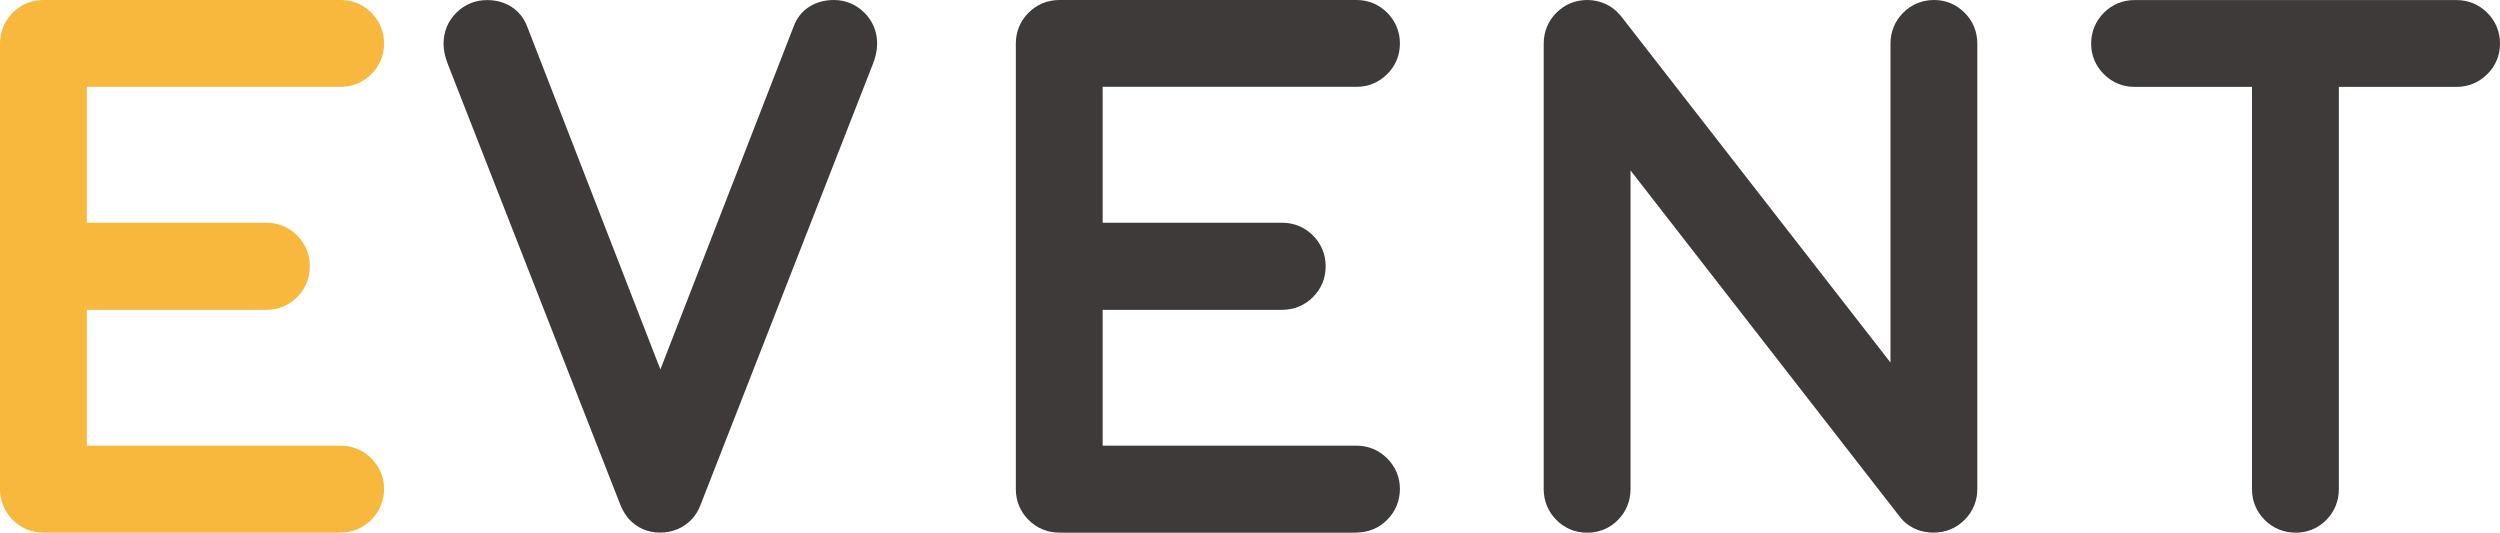
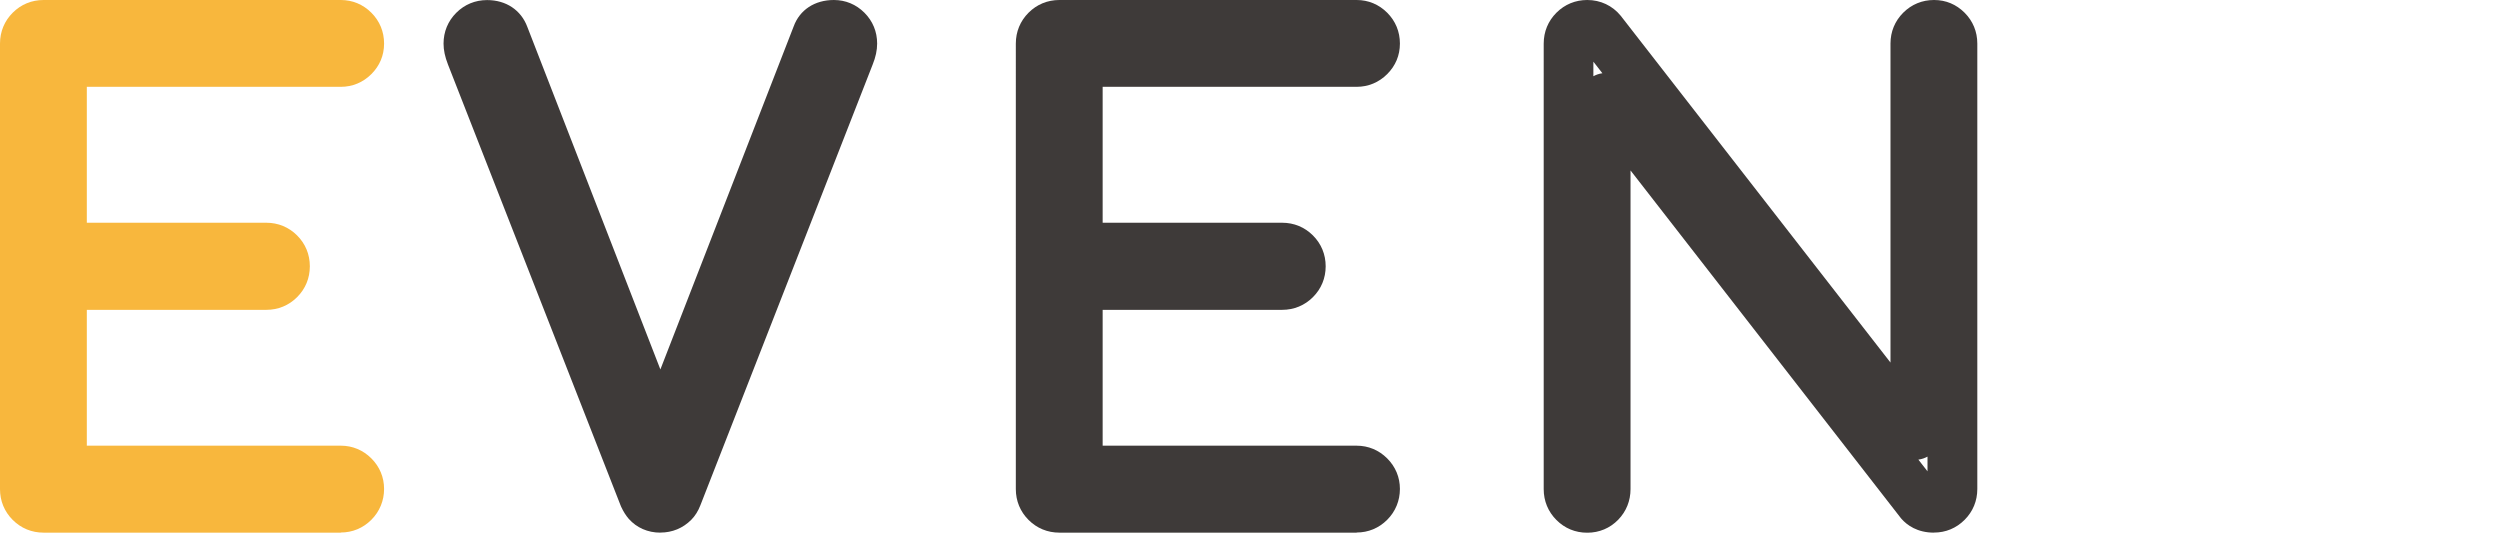
<svg xmlns="http://www.w3.org/2000/svg" id="_レイヤー_2" viewBox="0 0 351.88 74.97">
  <g id="_中身">
    <path d="M47.98,3.5c.71,0,1.32.26,1.83.77s.76,1.13.76,1.87-.25,1.32-.76,1.83-1.12.76-1.83.76H8.72v26.13h28.76c.74,0,1.36.25,1.87.76s.76,1.13.76,1.87-.25,1.36-.76,1.87-1.13.77-1.87.77H8.72v26.12h39.25c.71,0,1.32.25,1.83.76s.76,1.12.76,1.83-.25,1.36-.76,1.87-1.12.76-1.83.76H6.13c-.74,0-1.36-.25-1.87-.76s-.76-1.13-.76-1.87V6.13c0-.74.25-1.36.76-1.87s1.13-.77,1.87-.77h41.84Z" style="fill:#f8b73d;" />
    <path d="M47.98,74.97H6.13c-1.67,0-3.17-.62-4.34-1.79-1.17-1.17-1.79-2.67-1.79-4.34V6.13c0-1.67.62-3.17,1.79-4.34S4.46,0,6.13,0h41.84c1.64,0,3.13.62,4.3,1.79s1.79,2.67,1.79,4.34-.62,3.13-1.79,4.3-2.66,1.79-4.3,1.79H12.22v19.13h25.26c1.67,0,3.17.62,4.34,1.79s1.79,2.67,1.79,4.34-.62,3.17-1.79,4.34c-1.17,1.17-2.67,1.79-4.34,1.79H12.22v19.12h35.75c1.64,0,3.13.62,4.3,1.79s1.79,2.66,1.79,4.3-.62,3.17-1.79,4.34c-1.17,1.17-2.66,1.79-4.3,1.79ZM47.98,7h0,0Z" style="fill:#f8b73d;" />
    <path d="M94.81,70.71c-.51.51-1.13.76-1.87.76s-1.37-.25-1.83-.76c-.17-.2-.34-.48-.51-.85L66.3,7.79c-.25-.65-.38-1.2-.38-1.66,0-.74.25-1.36.76-1.87s1.13-.77,1.87-.77c1.22,0,2.01.5,2.38,1.49l22,56.67L114.99,4.95c.34-.96,1.13-1.45,2.38-1.45.71,0,1.32.26,1.83.77s.76,1.13.76,1.87c0,.48-.13,1.03-.38,1.66l-24.26,62.06c-.14.37-.31.65-.51.85Z" style="fill:#3e3a39;" />
    <path d="M92.94,74.97c-1.76,0-3.33-.69-4.44-1.94-.42-.49-.76-1.03-1.07-1.7-.03-.06-.06-.13-.08-.19L63.05,9.07c-.42-1.07-.62-2.03-.62-2.93,0-1.67.62-3.17,1.79-4.34s2.67-1.79,4.34-1.79c2.67,0,4.78,1.41,5.66,3.77l18.73,48.22L111.71,3.72c.85-2.33,2.96-3.72,5.66-3.72,1.64,0,3.13.62,4.3,1.79s1.79,2.67,1.79,4.34c0,.95-.21,1.92-.64,2.98l-24.24,62.01c-.31.81-.75,1.51-1.29,2.05-1.17,1.17-2.67,1.79-4.34,1.79ZM92.51,65.13l.45,1.14.45-1.15c-.15.02-.31.03-.47.03h0c-.14,0-.29,0-.43-.03ZM67.67,6.25s0,.01,0,.02v-.02Z" style="fill:#3e3a39;" />
-     <path d="M190.95,3.5c.71,0,1.32.26,1.83.77s.76,1.13.76,1.87-.25,1.32-.76,1.83-1.12.76-1.83.76h-39.25v26.13h28.76c.74,0,1.36.25,1.87.76s.76,1.13.76,1.87-.25,1.36-.76,1.87-1.13.77-1.87.77h-28.76v26.12h39.25c.71,0,1.32.25,1.83.76s.76,1.12.76,1.83-.25,1.36-.76,1.87-1.12.76-1.83.76h-41.84c-.74,0-1.36-.25-1.87-.76s-.76-1.13-.76-1.87V6.13c0-.74.25-1.36.76-1.87s1.13-.77,1.87-.77h41.84Z" style="fill:#3e3a39;" />
    <path d="M190.95,74.97h-41.84c-1.67,0-3.17-.62-4.34-1.79-1.17-1.17-1.79-2.67-1.79-4.34V6.13c0-1.67.62-3.17,1.79-4.34s2.67-1.79,4.34-1.79h41.84c1.64,0,3.13.62,4.3,1.79s1.79,2.67,1.79,4.34-.62,3.13-1.79,4.3-2.66,1.79-4.3,1.79h-35.75v19.13h25.26c1.67,0,3.17.62,4.34,1.79s1.79,2.67,1.79,4.34-.62,3.17-1.79,4.34c-1.17,1.17-2.67,1.79-4.34,1.79h-25.26v19.12h35.75c1.64,0,3.13.62,4.3,1.79s1.79,2.66,1.79,4.3-.62,3.17-1.79,4.34c-1.17,1.17-2.66,1.79-4.3,1.79ZM190.95,7h0,0Z" style="fill:#3e3a39;" />
-     <path d="M225.99,68.84c0,.74-.25,1.36-.74,1.87s-1.11.76-1.85.76-1.36-.25-1.87-.76-.76-1.13-.76-1.87V6.13c0-.74.25-1.36.76-1.87s1.13-.77,1.87-.77c.82,0,1.49.31,2,.94l44.18,56.8V6.13c0-.74.25-1.36.76-1.87s1.13-.77,1.87-.77,1.32.26,1.83.77.76,1.13.76,1.87v62.7c0,.74-.25,1.36-.76,1.87s-1.12.76-1.83.76c-.85,0-1.5-.25-1.95-.76l-44.27-56.92v55.05Z" style="fill:#3e3a39;" />
    <path d="M272.21,74.97c-2.36,0-3.79-1.06-4.57-1.94-.05-.06-.1-.11-.14-.17l-38-48.87v44.85c0,1.65-.6,3.14-1.73,4.31-1.16,1.19-2.67,1.83-4.36,1.83s-3.17-.62-4.34-1.79c-1.17-1.17-1.79-2.67-1.79-4.34V6.13c0-1.67.62-3.17,1.79-4.34s2.67-1.79,4.34-1.79c1.86,0,3.54.79,4.71,2.22l37.97,48.81V6.13c0-1.67.62-3.17,1.79-4.34s2.67-1.79,4.34-1.79,3.13.62,4.3,1.79,1.79,2.67,1.79,4.34v62.7c0,1.67-.62,3.17-1.79,4.34-1.17,1.17-2.66,1.79-4.3,1.79ZM270.02,64.7l1.28,1.64v-2.07c-.19.1-.38.19-.59.26-.23.08-.46.13-.69.16ZM224.27,8.68v2.05c.19-.1.38-.19.59-.26.22-.08.45-.13.68-.16l-1.27-1.63Z" style="fill:#3e3a39;" />
-     <path d="M300.42,8.73c-.71,0-1.32-.25-1.83-.76s-.76-1.12-.76-1.83.25-1.36.76-1.87,1.12-.77,1.83-.77h45.33c.74,0,1.36.26,1.87.77s.76,1.13.76,1.87-.25,1.32-.76,1.83-1.13.76-1.87.76h-20.05v60.11c0,.74-.25,1.36-.74,1.87s-1.11.76-1.85.76-1.36-.25-1.87-.76-.76-1.13-.76-1.87V8.73h-20.05Z" style="fill:#3e3a39;" />
-     <path d="M323.1,74.97c-1.67,0-3.17-.62-4.34-1.79-1.17-1.17-1.79-2.67-1.79-4.34V12.23h-16.55c-1.64,0-3.13-.62-4.3-1.79s-1.79-2.66-1.79-4.3.62-3.17,1.79-4.34,2.66-1.79,4.3-1.79h45.33c1.67,0,3.17.62,4.34,1.79s1.79,2.67,1.79,4.34-.62,3.13-1.79,4.3-2.67,1.79-4.34,1.79h-16.55v56.61c0,1.65-.6,3.14-1.73,4.31-1.16,1.19-2.67,1.83-4.36,1.83ZM345.74,7h0,0Z" style="fill:#3e3a39;" />
  </g>
</svg>